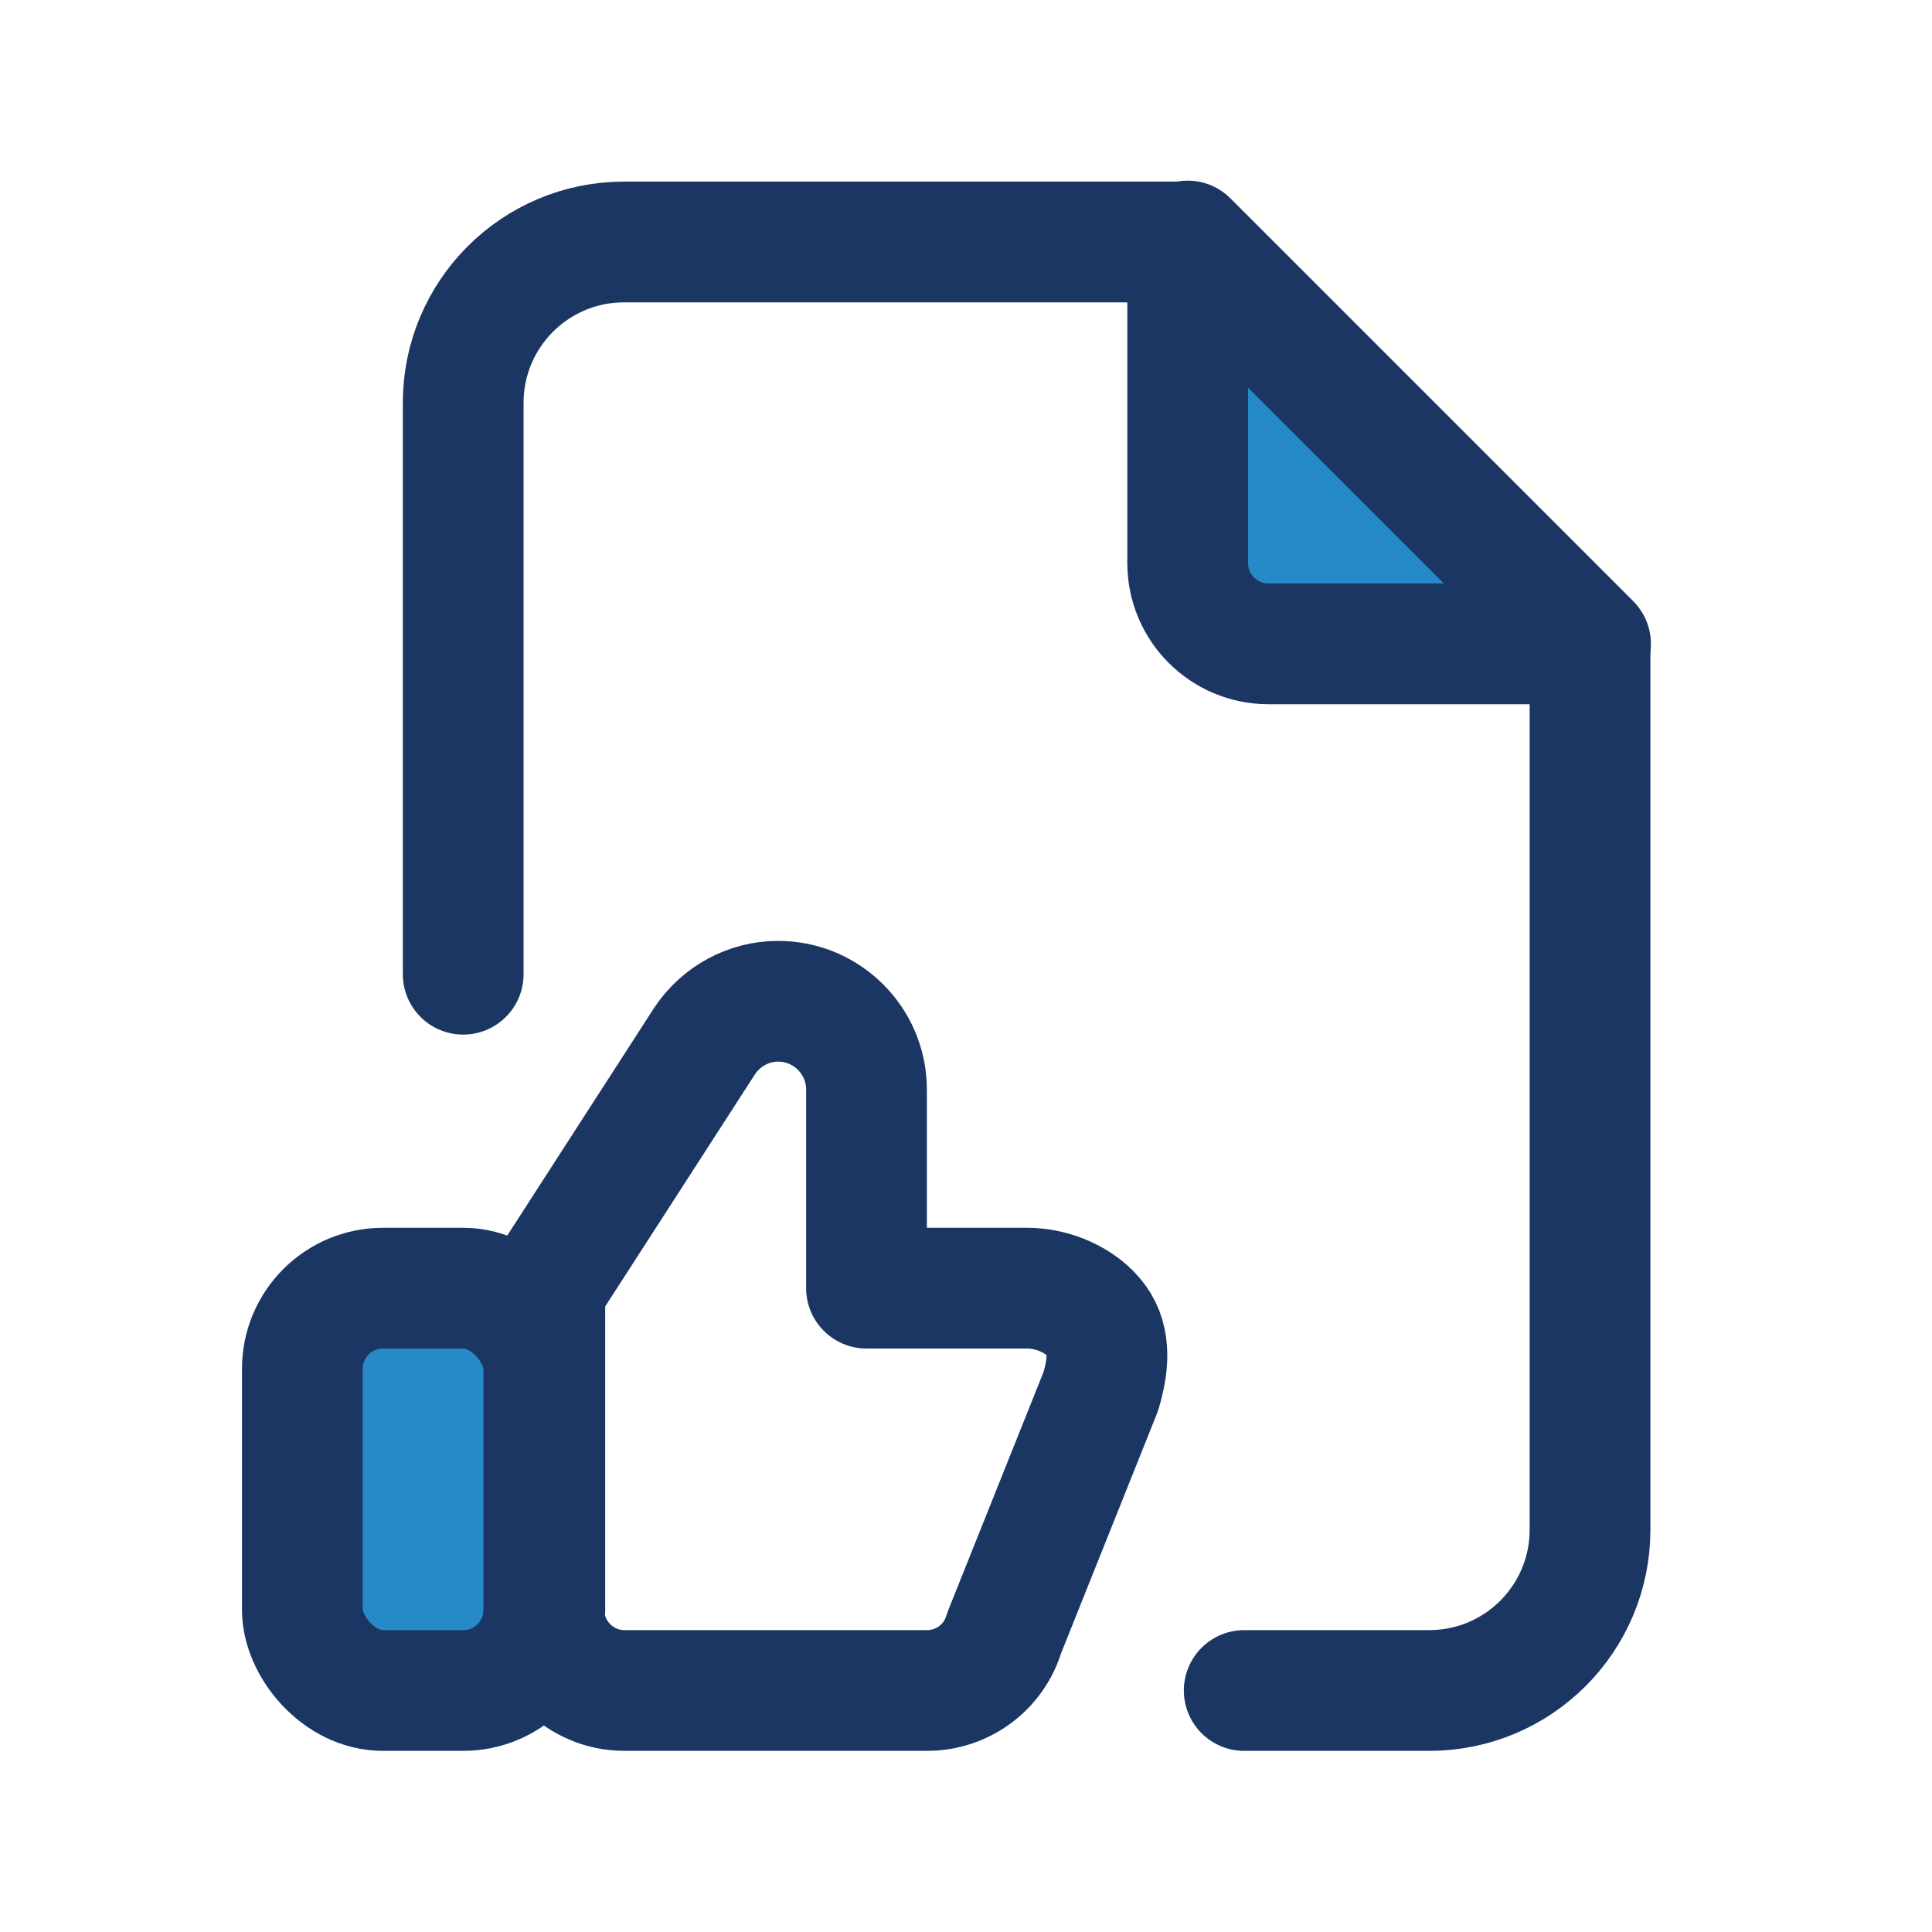
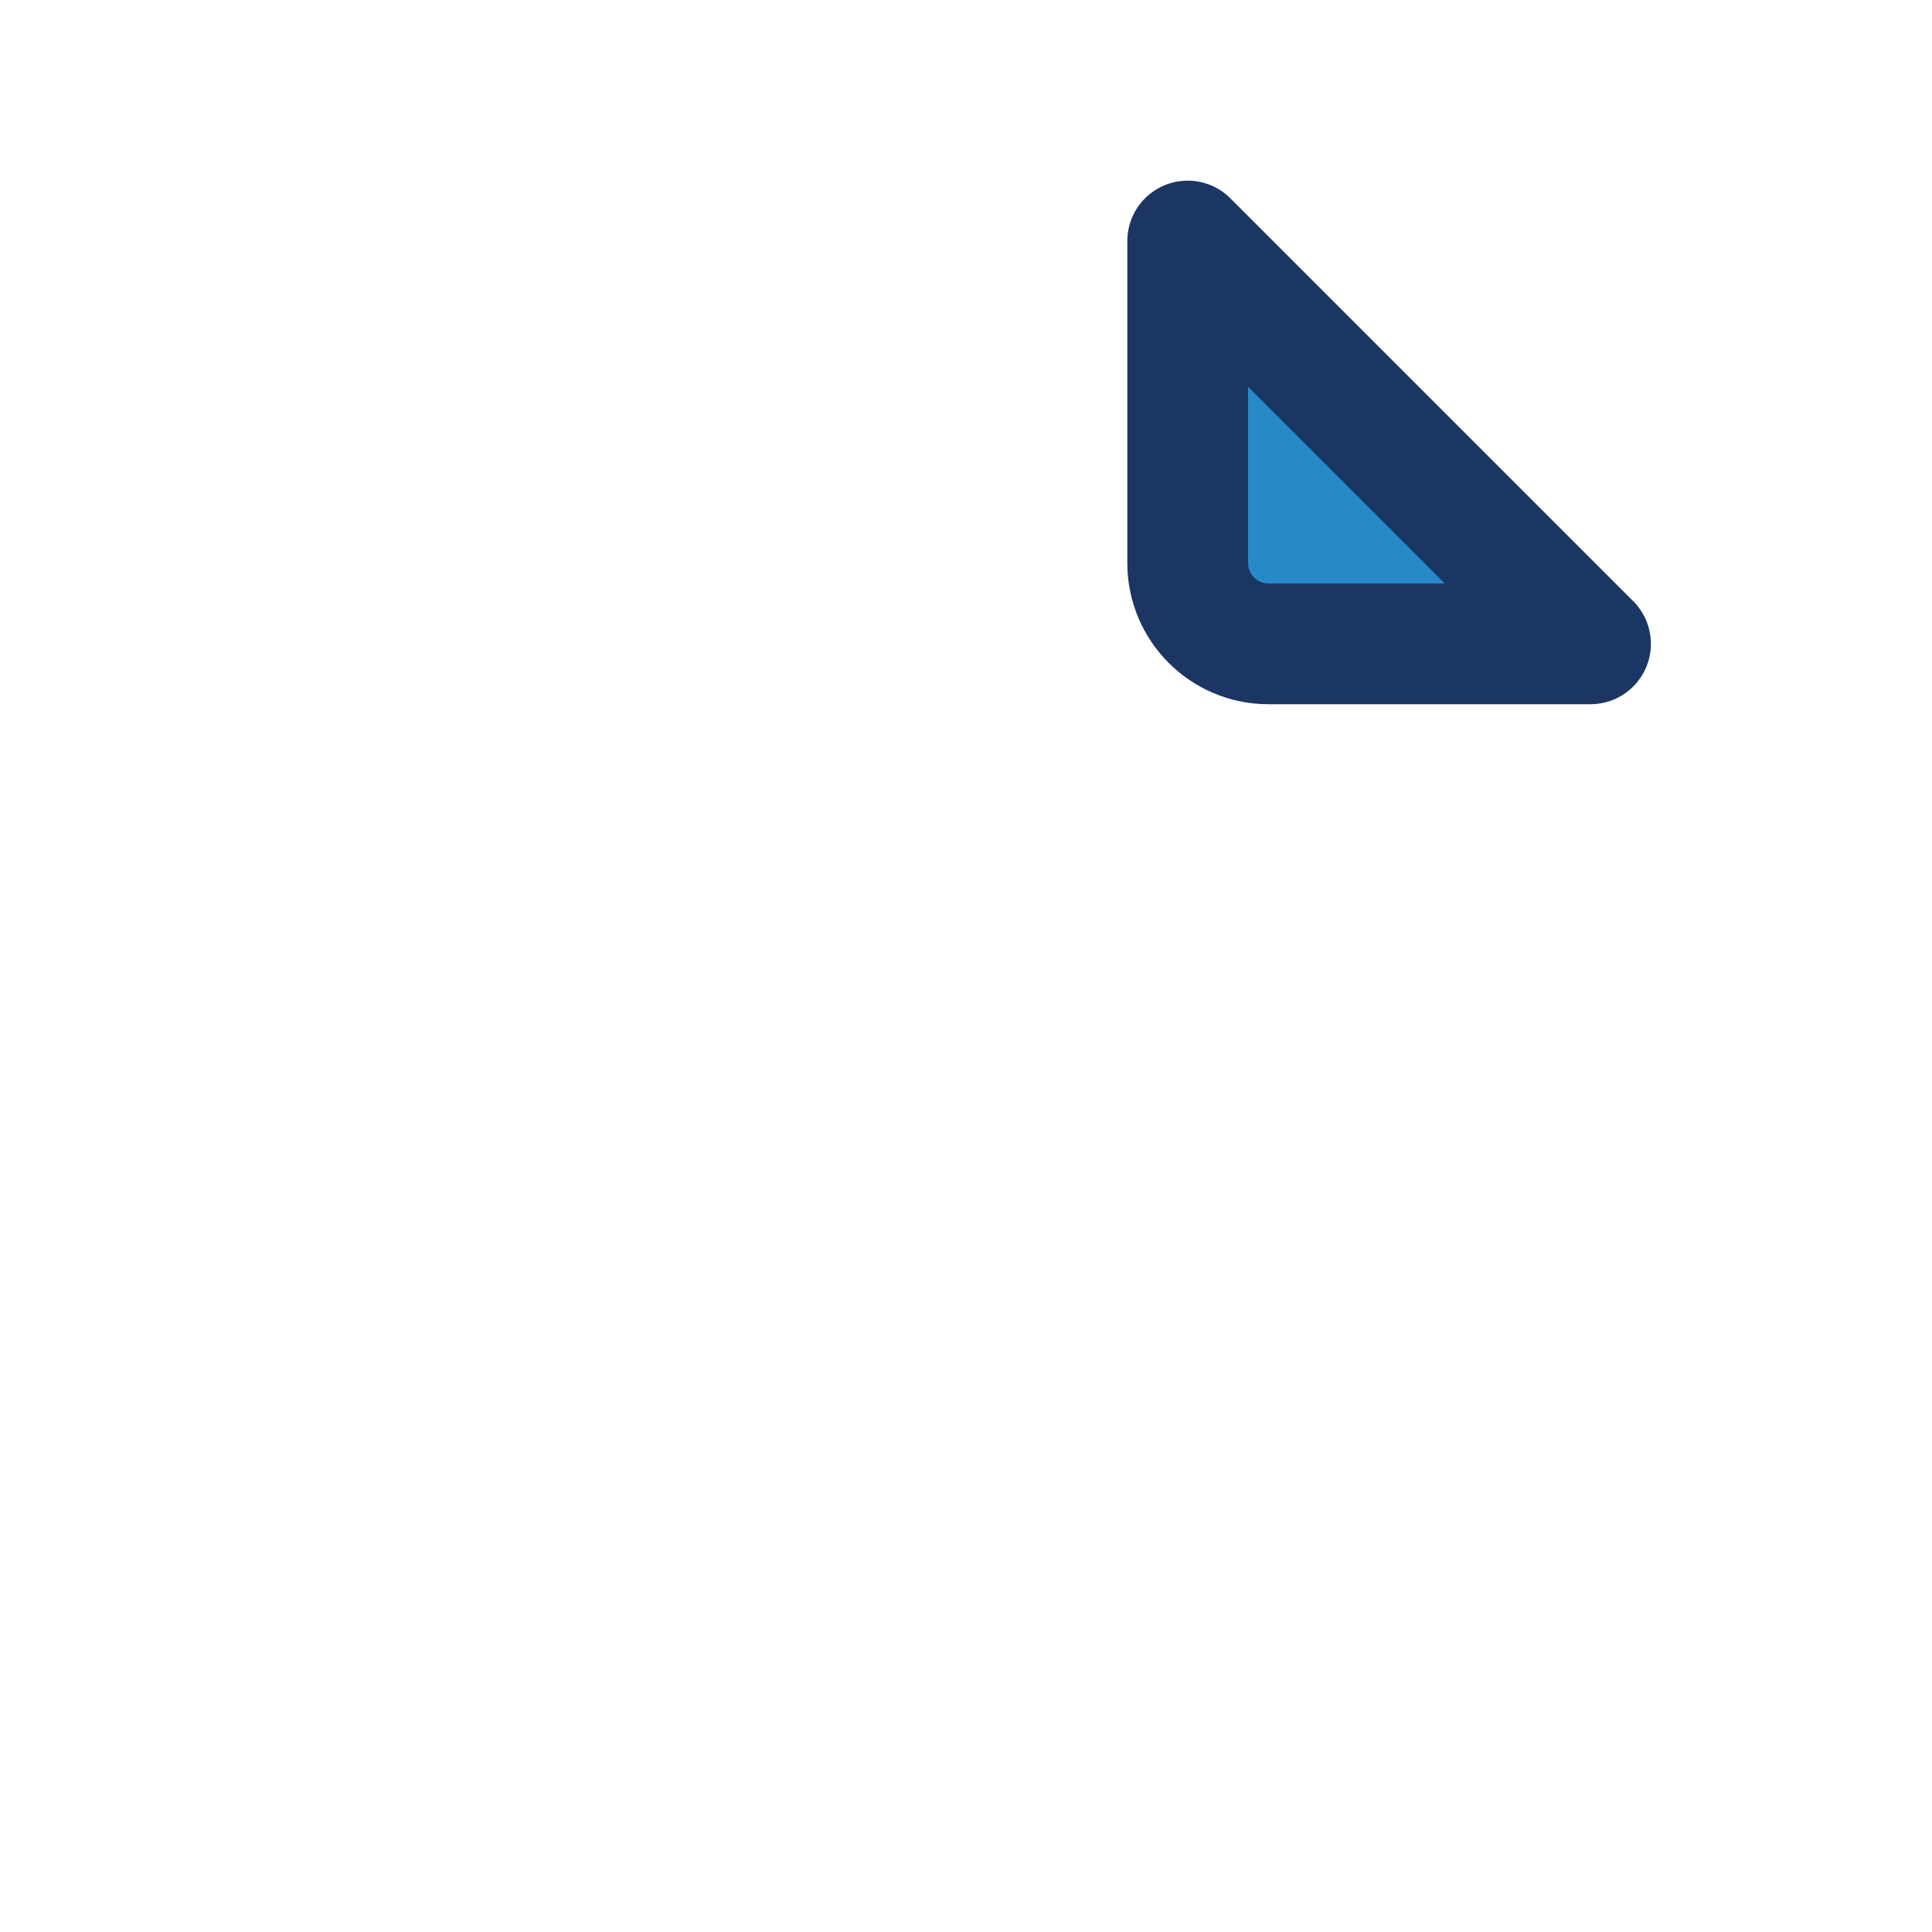
<svg xmlns="http://www.w3.org/2000/svg" id="Layer_2" data-name="Layer 2" viewBox="0 0 40 40">
  <defs>
    <style>
      .cls-1, .cls-2 {
        fill: none;
      }

      .cls-3, .cls-4 {
        fill: #278ac8;
        stroke-width: 2.5px;
      }

      .cls-3, .cls-4, .cls-2 {
        stroke: #1c3664;
      }

      .cls-3, .cls-2 {
        stroke-linecap: round;
        stroke-linejoin: round;
      }

      .cls-4 {
        stroke-miterlimit: 10;
      }

      .cls-2 {
        stroke-width: 2.5px;
      }
    </style>
  </defs>
  <g id="Layer_1-2" data-name="Layer 1">
    <g>
-       <path class="cls-1" d="m0,0h40v40H0V0Z" />
-       <rect class="cls-4" x="6.26" y="26.67" width="5" height="8.33" rx="1.67" ry="1.67" />
-       <path class="cls-2" d="m11.26,33.33c0,.92.75,1.67,1.67,1.67h6.26c.74,0,1.39-.48,1.6-1.19l2-5c.15-.5.22-1.05-.09-1.47-.31-.42-.9-.67-1.43-.67h-3.33v-4.11c0-1.01-.82-1.83-1.83-1.83-.61,0-1.18.31-1.52.82l-3.31,5.13v6.67Z" />
      <path class="cls-3" d="m32.93,13.33h-6.67c-.92,0-1.67-.75-1.67-1.67v-6.67l8.33,8.33Z" />
-       <path class="cls-2" d="m9.59,20.17v-11.83c0-1.84,1.49-3.33,3.33-3.33h11.67l8.33,8.33v18.33c0,1.84-1.49,3.33-3.33,3.33h-3.83" />
    </g>
  </g>
</svg>